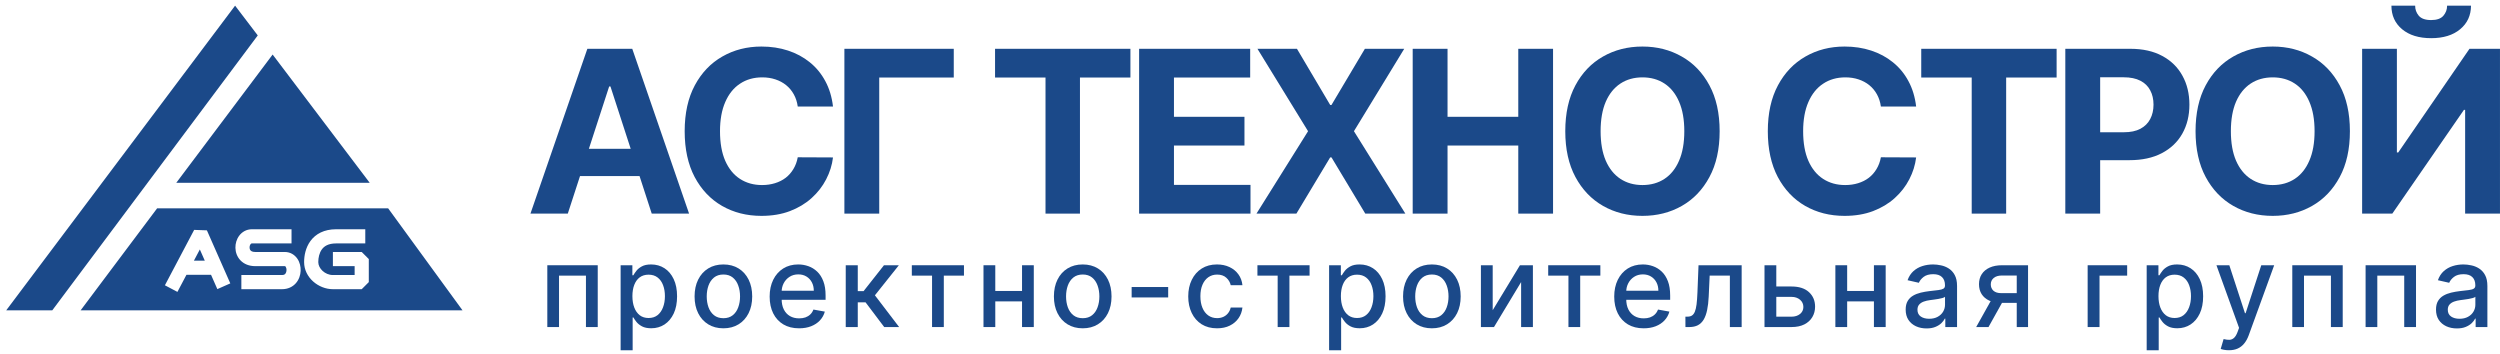
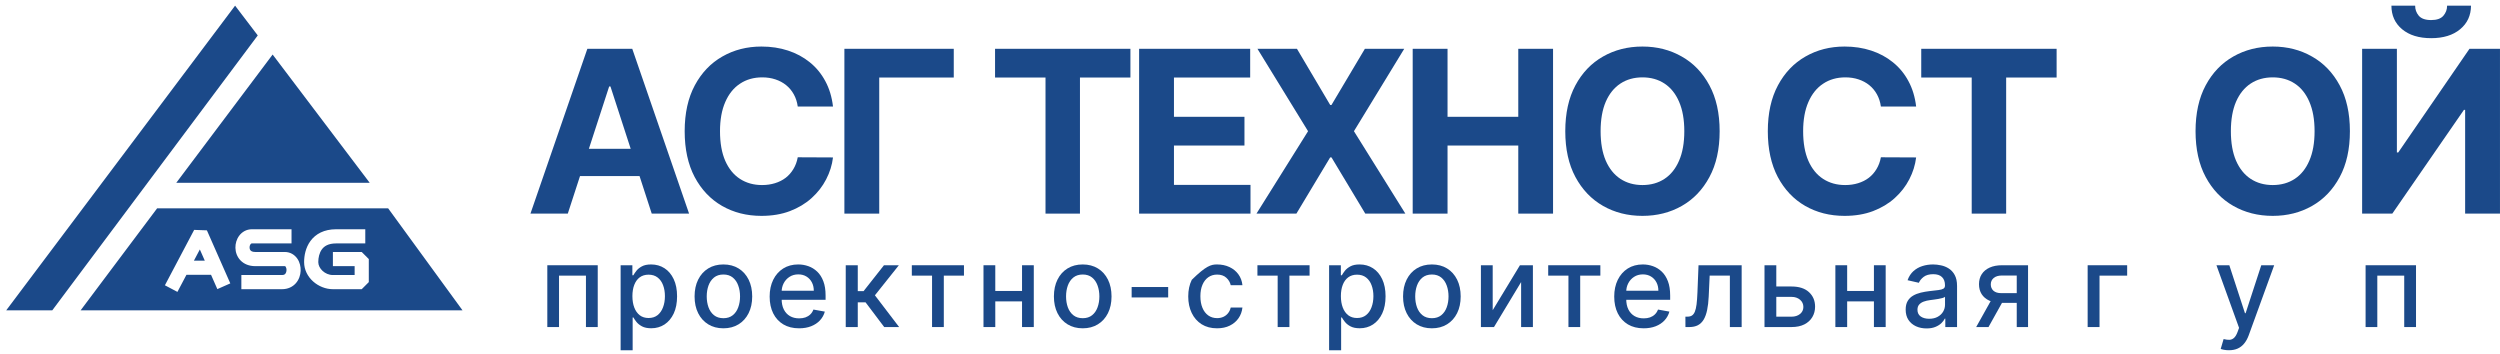
<svg xmlns="http://www.w3.org/2000/svg" width="353" height="50" viewBox="0 0 353 50" fill="none">
  <path d="M80.173 30.163H74.9L82.934 6.89H89.275L97.298 30.163H92.025L86.196 12.208H86.014L80.173 30.163ZM79.843 21.015H92.298V24.856H79.843V21.015Z" fill="#1B4989" />
  <path d="M117.619 15.038H112.642C112.551 14.394 112.366 13.822 112.085 13.322C111.805 12.814 111.445 12.382 111.006 12.026C110.566 11.67 110.059 11.398 109.483 11.208C108.915 11.019 108.297 10.924 107.631 10.924C106.426 10.924 105.377 11.223 104.483 11.822C103.589 12.413 102.896 13.276 102.404 14.413C101.911 15.541 101.665 16.913 101.665 18.526C101.665 20.185 101.911 21.579 102.404 22.708C102.904 23.837 103.6 24.689 104.494 25.265C105.388 25.841 106.422 26.129 107.597 26.129C108.256 26.129 108.866 26.041 109.426 25.867C109.994 25.693 110.498 25.439 110.938 25.106C111.377 24.765 111.741 24.352 112.029 23.867C112.324 23.382 112.529 22.829 112.642 22.208L117.619 22.231C117.491 23.299 117.169 24.329 116.654 25.322C116.146 26.307 115.46 27.189 114.597 27.97C113.741 28.742 112.718 29.356 111.529 29.81C110.347 30.257 109.01 30.481 107.517 30.481C105.441 30.481 103.585 30.011 101.949 29.072C100.32 28.132 99.032 26.773 98.085 24.992C97.146 23.212 96.676 21.057 96.676 18.526C96.676 15.988 97.153 13.829 98.108 12.049C99.063 10.269 100.358 8.913 101.994 7.981C103.631 7.041 105.472 6.572 107.517 6.572C108.866 6.572 110.116 6.761 111.267 7.14C112.426 7.519 113.453 8.072 114.347 8.799C115.241 9.519 115.968 10.401 116.529 11.447C117.097 12.492 117.46 13.689 117.619 15.038Z" fill="#1B4989" />
  <path d="M134.671 6.89V10.947H124.148V30.163H119.228V6.89H134.671Z" fill="#1B4989" />
  <path d="M140.501 10.947V6.89H159.615V10.947H152.49V30.163H147.626V10.947H140.501Z" fill="#1B4989" />
  <path d="M160.843 30.163V6.89H176.525V10.947H165.763V16.492H175.718V20.549H165.763V26.106H176.57V30.163H160.843Z" fill="#1B4989" />
  <path d="M183.13 6.89L187.823 14.822H188.005L192.721 6.89H198.278L191.176 18.526L198.437 30.163H192.778L188.005 22.22H187.823L183.051 30.163H177.414L184.698 18.526L177.551 6.89H183.13Z" fill="#1B4989" />
  <path d="M199.472 30.163V6.89H204.392V16.492H214.381V6.89H219.29V30.163H214.381V20.549H204.392V30.163H199.472Z" fill="#1B4989" />
  <path d="M242.813 18.526C242.813 21.064 242.332 23.223 241.37 25.004C240.415 26.784 239.112 28.144 237.461 29.083C235.817 30.015 233.968 30.481 231.915 30.481C229.847 30.481 227.991 30.011 226.347 29.072C224.703 28.132 223.404 26.773 222.449 24.992C221.495 23.212 221.017 21.057 221.017 18.526C221.017 15.988 221.495 13.829 222.449 12.049C223.404 10.269 224.703 8.913 226.347 7.981C227.991 7.041 229.847 6.572 231.915 6.572C233.968 6.572 235.817 7.041 237.461 7.981C239.112 8.913 240.415 10.269 241.37 12.049C242.332 13.829 242.813 15.988 242.813 18.526ZM237.824 18.526C237.824 16.882 237.578 15.496 237.086 14.367C236.601 13.238 235.915 12.382 235.029 11.799C234.142 11.216 233.105 10.924 231.915 10.924C230.726 10.924 229.688 11.216 228.802 11.799C227.915 12.382 227.226 13.238 226.733 14.367C226.249 15.496 226.006 16.882 226.006 18.526C226.006 20.17 226.249 21.557 226.733 22.685C227.226 23.814 227.915 24.67 228.802 25.254C229.688 25.837 230.726 26.129 231.915 26.129C233.105 26.129 234.142 25.837 235.029 25.254C235.915 24.67 236.601 23.814 237.086 22.685C237.578 21.557 237.824 20.17 237.824 18.526Z" fill="#1B4989" />
  <path d="M270.558 15.038H265.581C265.49 14.394 265.304 13.822 265.024 13.322C264.744 12.814 264.384 12.382 263.945 12.026C263.505 11.67 262.998 11.398 262.422 11.208C261.854 11.019 261.236 10.924 260.57 10.924C259.365 10.924 258.316 11.223 257.422 11.822C256.528 12.413 255.835 13.276 255.342 14.413C254.85 15.541 254.604 16.913 254.604 18.526C254.604 20.185 254.85 21.579 255.342 22.708C255.842 23.837 256.539 24.689 257.433 25.265C258.327 25.841 259.361 26.129 260.535 26.129C261.195 26.129 261.804 26.041 262.365 25.867C262.933 25.693 263.437 25.439 263.876 25.106C264.316 24.765 264.679 24.352 264.967 23.867C265.263 23.382 265.467 22.829 265.581 22.208L270.558 22.231C270.429 23.299 270.107 24.329 269.592 25.322C269.085 26.307 268.399 27.189 267.535 27.97C266.679 28.742 265.657 29.356 264.467 29.81C263.285 30.257 261.948 30.481 260.456 30.481C258.38 30.481 256.524 30.011 254.888 29.072C253.259 28.132 251.971 26.773 251.024 24.992C250.085 23.212 249.615 21.057 249.615 18.526C249.615 15.988 250.092 13.829 251.047 12.049C252.001 10.269 253.297 8.913 254.933 7.981C256.57 7.041 258.41 6.572 260.456 6.572C261.804 6.572 263.054 6.761 264.206 7.14C265.365 7.519 266.392 8.072 267.285 8.799C268.179 9.519 268.907 10.401 269.467 11.447C270.035 12.492 270.399 13.689 270.558 15.038Z" fill="#1B4989" />
  <path d="M271.28 10.947V6.89H290.394V10.947H283.269V30.163H278.405V10.947H271.28Z" fill="#1B4989" />
-   <path d="M291.622 30.163V6.89H300.803C302.569 6.89 304.072 7.227 305.315 7.901C306.557 8.568 307.504 9.496 308.156 10.685C308.815 11.867 309.144 13.231 309.144 14.776C309.144 16.322 308.811 17.685 308.144 18.867C307.478 20.049 306.512 20.97 305.247 21.629C303.989 22.288 302.466 22.617 300.678 22.617H294.826V18.674H299.883C300.83 18.674 301.61 18.511 302.224 18.185C302.845 17.852 303.307 17.394 303.61 16.81C303.921 16.22 304.076 15.541 304.076 14.776C304.076 14.004 303.921 13.329 303.61 12.754C303.307 12.17 302.845 11.72 302.224 11.401C301.603 11.075 300.815 10.913 299.86 10.913H296.542V30.163H291.622Z" fill="#1B4989" />
  <path d="M331.807 18.526C331.807 21.064 331.326 23.223 330.363 25.004C329.409 26.784 328.106 28.144 326.454 29.083C324.81 30.015 322.962 30.481 320.909 30.481C318.841 30.481 316.985 30.011 315.341 29.072C313.697 28.132 312.398 26.773 311.443 24.992C310.488 23.212 310.011 21.057 310.011 18.526C310.011 15.988 310.488 13.829 311.443 12.049C312.398 10.269 313.697 8.913 315.341 7.981C316.985 7.041 318.841 6.572 320.909 6.572C322.962 6.572 324.81 7.041 326.454 7.981C328.106 8.913 329.409 10.269 330.363 12.049C331.326 13.829 331.807 15.988 331.807 18.526ZM326.818 18.526C326.818 16.882 326.572 15.496 326.079 14.367C325.595 13.238 324.909 12.382 324.023 11.799C323.136 11.216 322.098 10.924 320.909 10.924C319.72 10.924 318.682 11.216 317.795 11.799C316.909 12.382 316.22 13.238 315.727 14.367C315.242 15.496 315 16.882 315 18.526C315 20.17 315.242 21.557 315.727 22.685C316.22 23.814 316.909 24.67 317.795 25.254C318.682 25.837 319.72 26.129 320.909 26.129C322.098 26.129 323.136 25.837 324.023 25.254C324.909 24.67 325.595 23.814 326.079 22.685C326.572 21.557 326.818 20.17 326.818 18.526Z" fill="#1B4989" />
  <path d="M333.532 6.89H338.441V21.526H338.634L348.691 6.89H352.997V30.163H348.077V15.515H347.907L337.793 30.163H333.532V6.89ZM345.532 0.799H348.907C348.899 2.178 348.388 3.288 347.372 4.129C346.365 4.969 345.001 5.39 343.282 5.39C341.554 5.39 340.187 4.969 339.179 4.129C338.172 3.288 337.668 2.178 337.668 0.799H341.02C341.013 1.322 341.179 1.791 341.52 2.208C341.869 2.625 342.456 2.833 343.282 2.833C344.085 2.833 344.66 2.629 345.009 2.219C345.357 1.81 345.532 1.337 345.532 0.799Z" fill="#1B4989" />
  <path d="M77.281 46.18V37.453H84.4V46.18H82.736V38.919H78.934V46.18H77.281Z" fill="#1B4989" />
  <path d="M87.632 49.453V37.453H89.291V38.868H89.433C89.531 38.686 89.673 38.476 89.859 38.237C90.044 37.999 90.302 37.79 90.632 37.612C90.961 37.43 91.397 37.34 91.938 37.34C92.643 37.34 93.272 37.518 93.825 37.874C94.378 38.23 94.811 38.743 95.126 39.413C95.444 40.084 95.603 40.891 95.603 41.834C95.603 42.777 95.446 43.586 95.132 44.26C94.817 44.93 94.385 45.447 93.836 45.811C93.287 46.171 92.66 46.351 91.955 46.351C91.425 46.351 90.991 46.262 90.654 46.084C90.321 45.906 90.06 45.697 89.87 45.459C89.681 45.22 89.535 45.008 89.433 44.822H89.33V49.453H87.632ZM89.296 41.817C89.296 42.43 89.385 42.968 89.563 43.43C89.741 43.893 89.999 44.254 90.336 44.516C90.673 44.773 91.086 44.902 91.575 44.902C92.082 44.902 92.507 44.768 92.847 44.499C93.188 44.226 93.446 43.857 93.62 43.391C93.798 42.925 93.887 42.4 93.887 41.817C93.887 41.241 93.8 40.724 93.626 40.266C93.455 39.807 93.198 39.446 92.853 39.18C92.512 38.915 92.086 38.783 91.575 38.783C91.082 38.783 90.666 38.91 90.325 39.163C89.988 39.417 89.732 39.771 89.558 40.226C89.383 40.68 89.296 41.211 89.296 41.817Z" fill="#1B4989" />
  <path d="M102.143 46.357C101.324 46.357 100.61 46.169 100.001 45.794C99.391 45.419 98.917 44.895 98.58 44.22C98.243 43.546 98.075 42.758 98.075 41.857C98.075 40.951 98.243 40.16 98.58 39.482C98.917 38.804 99.391 38.277 100.001 37.902C100.61 37.527 101.324 37.34 102.143 37.34C102.961 37.34 103.675 37.527 104.285 37.902C104.895 38.277 105.368 38.804 105.705 39.482C106.042 40.16 106.211 40.951 106.211 41.857C106.211 42.758 106.042 43.546 105.705 44.22C105.368 44.895 104.895 45.419 104.285 45.794C103.675 46.169 102.961 46.357 102.143 46.357ZM102.148 44.93C102.679 44.93 103.118 44.79 103.467 44.51C103.815 44.23 104.073 43.857 104.239 43.391C104.41 42.925 104.495 42.411 104.495 41.851C104.495 41.294 104.41 40.783 104.239 40.317C104.073 39.847 103.815 39.47 103.467 39.186C103.118 38.902 102.679 38.76 102.148 38.76C101.614 38.76 101.171 38.902 100.819 39.186C100.47 39.47 100.211 39.847 100.04 40.317C99.874 40.783 99.79 41.294 99.79 41.851C99.79 42.411 99.874 42.925 100.04 43.391C100.211 43.857 100.47 44.23 100.819 44.51C101.171 44.79 101.614 44.93 102.148 44.93Z" fill="#1B4989" />
  <path d="M112.829 46.357C111.969 46.357 111.228 46.173 110.607 45.805C109.99 45.434 109.512 44.913 109.175 44.243C108.842 43.569 108.675 42.779 108.675 41.874C108.675 40.98 108.842 40.192 109.175 39.51C109.512 38.828 109.982 38.296 110.584 37.913C111.19 37.531 111.899 37.34 112.709 37.34C113.202 37.34 113.679 37.421 114.141 37.584C114.603 37.747 115.018 38.002 115.385 38.351C115.753 38.699 116.043 39.152 116.255 39.709C116.467 40.262 116.573 40.934 116.573 41.726V42.328H109.635V41.055H114.908C114.908 40.608 114.817 40.213 114.635 39.868C114.454 39.52 114.198 39.245 113.868 39.044C113.543 38.843 113.16 38.743 112.721 38.743C112.243 38.743 111.827 38.86 111.471 39.095C111.118 39.326 110.846 39.629 110.652 40.004C110.463 40.376 110.368 40.779 110.368 41.215V42.209C110.368 42.792 110.471 43.288 110.675 43.697C110.883 44.107 111.173 44.419 111.544 44.635C111.916 44.847 112.349 44.953 112.846 44.953C113.168 44.953 113.461 44.908 113.726 44.817C113.991 44.722 114.221 44.582 114.414 44.396C114.607 44.211 114.755 43.982 114.857 43.709L116.465 43.999C116.336 44.472 116.105 44.887 115.772 45.243C115.442 45.595 115.027 45.87 114.527 46.067C114.031 46.26 113.465 46.357 112.829 46.357Z" fill="#1B4989" />
  <path d="M119.418 46.18V37.453H121.117V41.112H121.935L124.816 37.453H126.918L123.537 41.697L126.958 46.18H124.85L122.219 42.692H121.117V46.18H119.418Z" fill="#1B4989" />
  <path d="M128.749 38.919V37.453H136.112V38.919H133.266V46.18H131.606V38.919H128.749Z" fill="#1B4989" />
  <path d="M144.784 41.084V42.555H140.057V41.084H144.784ZM140.534 37.453V46.18H138.869V37.453H140.534ZM145.971 37.453V46.18H144.312V37.453H145.971Z" fill="#1B4989" />
  <path d="M152.88 46.357C152.062 46.357 151.348 46.169 150.738 45.794C150.128 45.419 149.655 44.895 149.318 44.22C148.981 43.546 148.812 42.758 148.812 41.857C148.812 40.951 148.981 40.16 149.318 39.482C149.655 38.804 150.128 38.277 150.738 37.902C151.348 37.527 152.062 37.34 152.88 37.34C153.698 37.34 154.412 37.527 155.022 37.902C155.632 38.277 156.106 38.804 156.443 39.482C156.78 40.16 156.948 40.951 156.948 41.857C156.948 42.758 156.78 43.546 156.443 44.22C156.106 44.895 155.632 45.419 155.022 45.794C154.412 46.169 153.698 46.357 152.88 46.357ZM152.886 44.93C153.416 44.93 153.856 44.79 154.204 44.51C154.553 44.23 154.81 43.857 154.977 43.391C155.147 42.925 155.232 42.411 155.232 41.851C155.232 41.294 155.147 40.783 154.977 40.317C154.81 39.847 154.553 39.47 154.204 39.186C153.856 38.902 153.416 38.76 152.886 38.76C152.352 38.76 151.909 38.902 151.556 39.186C151.208 39.47 150.948 39.847 150.778 40.317C150.611 40.783 150.528 41.294 150.528 41.851C150.528 42.411 150.611 42.925 150.778 43.391C150.948 43.857 151.208 44.23 151.556 44.51C151.909 44.79 152.352 44.93 152.886 44.93Z" fill="#1B4989" />
  <path d="M164.947 40.527V41.999H159.788V40.527H164.947Z" fill="#1B4989" />
-   <path d="M171.847 46.357C171.002 46.357 170.275 46.165 169.665 45.783C169.059 45.396 168.593 44.864 168.268 44.186C167.942 43.508 167.779 42.732 167.779 41.857C167.779 40.97 167.946 40.188 168.279 39.51C168.612 38.828 169.082 38.296 169.688 37.913C170.294 37.531 171.008 37.34 171.83 37.34C172.493 37.34 173.084 37.463 173.603 37.709C174.122 37.951 174.54 38.292 174.858 38.732C175.18 39.171 175.372 39.684 175.432 40.271H173.779C173.688 39.862 173.48 39.51 173.154 39.215C172.832 38.919 172.4 38.771 171.858 38.771C171.385 38.771 170.97 38.896 170.614 39.146C170.262 39.393 169.987 39.745 169.79 40.203C169.593 40.658 169.495 41.196 169.495 41.817C169.495 42.453 169.591 43.002 169.785 43.465C169.978 43.927 170.25 44.285 170.603 44.538C170.959 44.792 171.377 44.919 171.858 44.919C172.18 44.919 172.472 44.86 172.733 44.743C172.999 44.622 173.22 44.449 173.398 44.226C173.58 44.002 173.707 43.733 173.779 43.419H175.432C175.372 43.983 175.188 44.487 174.881 44.93C174.574 45.374 174.163 45.722 173.648 45.976C173.137 46.23 172.536 46.357 171.847 46.357Z" fill="#1B4989" />
+   <path d="M171.847 46.357C171.002 46.357 170.275 46.165 169.665 45.783C169.059 45.396 168.593 44.864 168.268 44.186C167.942 43.508 167.779 42.732 167.779 41.857C167.779 40.97 167.946 40.188 168.279 39.51C170.294 37.531 171.008 37.34 171.83 37.34C172.493 37.34 173.084 37.463 173.603 37.709C174.122 37.951 174.54 38.292 174.858 38.732C175.18 39.171 175.372 39.684 175.432 40.271H173.779C173.688 39.862 173.48 39.51 173.154 39.215C172.832 38.919 172.4 38.771 171.858 38.771C171.385 38.771 170.97 38.896 170.614 39.146C170.262 39.393 169.987 39.745 169.79 40.203C169.593 40.658 169.495 41.196 169.495 41.817C169.495 42.453 169.591 43.002 169.785 43.465C169.978 43.927 170.25 44.285 170.603 44.538C170.959 44.792 171.377 44.919 171.858 44.919C172.18 44.919 172.472 44.86 172.733 44.743C172.999 44.622 173.22 44.449 173.398 44.226C173.58 44.002 173.707 43.733 173.779 43.419H175.432C175.372 43.983 175.188 44.487 174.881 44.93C174.574 45.374 174.163 45.722 173.648 45.976C173.137 46.23 172.536 46.357 171.847 46.357Z" fill="#1B4989" />
  <path d="M177.549 38.919V37.453H184.912V38.919H182.066V46.18H180.406V38.919H177.549Z" fill="#1B4989" />
  <path d="M187.669 49.453V37.453H189.328V38.868H189.47C189.569 38.686 189.711 38.476 189.896 38.237C190.082 37.999 190.339 37.79 190.669 37.612C190.999 37.43 191.434 37.34 191.976 37.34C192.68 37.34 193.309 37.518 193.862 37.874C194.415 38.23 194.849 38.743 195.163 39.413C195.482 40.084 195.641 40.891 195.641 41.834C195.641 42.777 195.483 43.586 195.169 44.26C194.855 44.93 194.423 45.447 193.874 45.811C193.324 46.171 192.697 46.351 191.993 46.351C191.463 46.351 191.029 46.262 190.692 46.084C190.358 45.906 190.097 45.697 189.908 45.459C189.718 45.22 189.572 45.008 189.47 44.822H189.368V49.453H187.669ZM189.334 41.817C189.334 42.43 189.423 42.968 189.601 43.43C189.779 43.893 190.036 44.254 190.374 44.516C190.711 44.773 191.124 44.902 191.612 44.902C192.12 44.902 192.544 44.768 192.885 44.499C193.226 44.226 193.483 43.857 193.658 43.391C193.836 42.925 193.925 42.4 193.925 41.817C193.925 41.241 193.838 40.724 193.663 40.266C193.493 39.807 193.235 39.446 192.891 39.18C192.55 38.915 192.124 38.783 191.612 38.783C191.12 38.783 190.703 38.91 190.362 39.163C190.025 39.417 189.769 39.771 189.595 40.226C189.421 40.68 189.334 41.211 189.334 41.817Z" fill="#1B4989" />
  <path d="M202.18 46.357C201.362 46.357 200.648 46.169 200.038 45.794C199.428 45.419 198.955 44.895 198.618 44.22C198.281 43.546 198.112 42.758 198.112 41.857C198.112 40.951 198.281 40.16 198.618 39.482C198.955 38.804 199.428 38.277 200.038 37.902C200.648 37.527 201.362 37.34 202.18 37.34C202.998 37.34 203.712 37.527 204.322 37.902C204.932 38.277 205.406 38.804 205.743 39.482C206.08 40.16 206.248 40.951 206.248 41.857C206.248 42.758 206.08 43.546 205.743 44.22C205.406 44.895 204.932 45.419 204.322 45.794C203.712 46.169 202.998 46.357 202.18 46.357ZM202.186 44.93C202.716 44.93 203.156 44.79 203.504 44.51C203.853 44.23 204.11 43.857 204.277 43.391C204.447 42.925 204.532 42.411 204.532 41.851C204.532 41.294 204.447 40.783 204.277 40.317C204.11 39.847 203.853 39.47 203.504 39.186C203.156 38.902 202.716 38.76 202.186 38.76C201.652 38.76 201.209 38.902 200.856 39.186C200.508 39.47 200.248 39.847 200.078 40.317C199.911 40.783 199.828 41.294 199.828 41.851C199.828 42.411 199.911 42.925 200.078 43.391C200.248 43.857 200.508 44.23 200.856 44.51C201.209 44.79 201.652 44.93 202.186 44.93Z" fill="#1B4989" />
  <path d="M210.769 43.8L214.616 37.453H216.446V46.18H214.781V39.828L210.951 46.18H209.105V37.453H210.769V43.8Z" fill="#1B4989" />
  <path d="M218.607 38.919V37.453H225.971V38.919H223.124V46.18H221.465V38.919H218.607Z" fill="#1B4989" />
  <path d="M232.083 46.357C231.223 46.357 230.483 46.173 229.861 45.805C229.244 45.434 228.767 44.913 228.429 44.243C228.096 43.569 227.929 42.779 227.929 41.874C227.929 40.98 228.096 40.192 228.429 39.51C228.767 38.828 229.236 38.296 229.839 37.913C230.445 37.531 231.153 37.34 231.964 37.34C232.456 37.34 232.933 37.421 233.395 37.584C233.858 37.747 234.272 38.002 234.64 38.351C235.007 38.699 235.297 39.152 235.509 39.709C235.721 40.262 235.827 40.934 235.827 41.726V42.328H228.89V41.055H234.162C234.162 40.608 234.072 40.213 233.89 39.868C233.708 39.52 233.452 39.245 233.123 39.044C232.797 38.843 232.414 38.743 231.975 38.743C231.498 38.743 231.081 38.86 230.725 39.095C230.373 39.326 230.1 39.629 229.907 40.004C229.717 40.376 229.623 40.779 229.623 41.215V42.209C229.623 42.792 229.725 43.288 229.929 43.697C230.138 44.107 230.428 44.419 230.799 44.635C231.17 44.847 231.604 44.953 232.1 44.953C232.422 44.953 232.715 44.908 232.981 44.817C233.246 44.722 233.475 44.582 233.668 44.396C233.861 44.211 234.009 43.982 234.111 43.709L235.719 43.999C235.59 44.472 235.359 44.887 235.026 45.243C234.697 45.595 234.282 45.87 233.782 46.067C233.286 46.26 232.719 46.357 232.083 46.357Z" fill="#1B4989" />
  <path d="M237.985 46.18L237.979 44.709H238.291C238.534 44.709 238.737 44.658 238.899 44.555C239.066 44.449 239.202 44.271 239.309 44.021C239.415 43.771 239.496 43.427 239.553 42.987C239.61 42.544 239.651 41.987 239.678 41.317L239.831 37.453H245.922V46.18H244.257V38.919H241.405L241.269 41.885C241.235 42.605 241.161 43.233 241.047 43.771C240.937 44.309 240.776 44.758 240.564 45.118C240.352 45.474 240.079 45.741 239.746 45.919C239.413 46.093 239.007 46.18 238.53 46.18H237.985Z" fill="#1B4989" />
  <path d="M250.426 40.453H252.96C254.028 40.453 254.85 40.718 255.426 41.249C256.002 41.779 256.29 42.463 256.29 43.3C256.29 43.845 256.161 44.336 255.903 44.771C255.646 45.207 255.269 45.552 254.773 45.805C254.277 46.055 253.672 46.18 252.96 46.18H249.148V37.453H250.813V44.715H252.96C253.449 44.715 253.85 44.588 254.165 44.334C254.479 44.076 254.636 43.749 254.636 43.351C254.636 42.93 254.479 42.588 254.165 42.322C253.85 42.054 253.449 41.919 252.96 41.919H250.426V40.453Z" fill="#1B4989" />
  <path d="M265.069 41.084V42.555H260.342V41.084H265.069ZM260.819 37.453V46.18H259.155V37.453H260.819ZM266.257 37.453V46.18H264.598V37.453H266.257Z" fill="#1B4989" />
  <path d="M272.029 46.374C271.476 46.374 270.976 46.271 270.529 46.067C270.082 45.858 269.728 45.557 269.467 45.163C269.209 44.77 269.081 44.286 269.081 43.715C269.081 43.222 269.175 42.817 269.365 42.499C269.554 42.18 269.81 41.929 270.132 41.743C270.454 41.557 270.814 41.417 271.211 41.322C271.609 41.228 272.014 41.156 272.427 41.107C272.95 41.046 273.374 40.997 273.7 40.959C274.026 40.917 274.262 40.851 274.41 40.76C274.558 40.669 274.632 40.521 274.632 40.317V40.277C274.632 39.781 274.492 39.396 274.211 39.124C273.935 38.851 273.522 38.715 272.973 38.715C272.401 38.715 271.95 38.841 271.62 39.095C271.295 39.345 271.069 39.624 270.944 39.93L269.348 39.567C269.537 39.036 269.814 38.608 270.177 38.283C270.545 37.953 270.967 37.715 271.444 37.567C271.921 37.415 272.423 37.34 272.95 37.34C273.298 37.34 273.668 37.381 274.058 37.465C274.452 37.544 274.819 37.692 275.16 37.908C275.505 38.124 275.787 38.432 276.007 38.834C276.226 39.232 276.336 39.749 276.336 40.385V46.18H274.677V44.987H274.609C274.499 45.207 274.334 45.423 274.115 45.635C273.895 45.847 273.613 46.023 273.268 46.163C272.923 46.304 272.511 46.374 272.029 46.374ZM272.399 45.01C272.868 45.01 273.27 44.917 273.603 44.732C273.94 44.546 274.196 44.304 274.37 44.004C274.548 43.701 274.637 43.377 274.637 43.033V41.908C274.577 41.968 274.459 42.025 274.285 42.078C274.115 42.127 273.92 42.171 273.7 42.209C273.48 42.243 273.266 42.275 273.058 42.305C272.85 42.332 272.675 42.355 272.535 42.374C272.206 42.415 271.904 42.485 271.632 42.584C271.363 42.682 271.147 42.824 270.984 43.01C270.825 43.192 270.745 43.434 270.745 43.737C270.745 44.158 270.901 44.476 271.211 44.692C271.522 44.904 271.918 45.01 272.399 45.01Z" fill="#1B4989" />
  <path d="M284.764 46.18V38.902H282.673C282.176 38.902 281.79 39.018 281.514 39.249C281.237 39.48 281.099 39.783 281.099 40.158C281.099 40.529 281.226 40.828 281.479 41.055C281.737 41.279 282.097 41.391 282.559 41.391H285.258V42.766H282.559C281.915 42.766 281.358 42.66 280.889 42.447C280.423 42.232 280.063 41.927 279.809 41.533C279.559 41.139 279.434 40.673 279.434 40.135C279.434 39.586 279.563 39.112 279.82 38.715C280.082 38.313 280.455 38.002 280.94 37.783C281.428 37.563 282.006 37.453 282.673 37.453H286.36V46.18H284.764ZM279.036 46.18L281.497 41.771H283.235L280.775 46.18H279.036Z" fill="#1B4989" />
  <path d="M300.355 37.453V38.919H296.452V46.18H294.776V37.453H300.355Z" fill="#1B4989" />
-   <path d="M303.111 49.453V37.453H304.77V38.868H304.912C305.011 38.686 305.153 38.476 305.338 38.237C305.524 37.999 305.781 37.79 306.111 37.612C306.44 37.43 306.876 37.34 307.418 37.34C308.122 37.34 308.751 37.518 309.304 37.874C309.857 38.23 310.291 38.743 310.605 39.413C310.923 40.084 311.083 40.891 311.083 41.834C311.083 42.777 310.925 43.586 310.611 44.26C310.297 44.93 309.865 45.447 309.315 45.811C308.766 46.171 308.139 46.351 307.435 46.351C306.904 46.351 306.471 46.262 306.134 46.084C305.8 45.906 305.539 45.697 305.35 45.459C305.16 45.22 305.014 45.008 304.912 44.822H304.81V49.453H303.111ZM304.776 41.817C304.776 42.43 304.865 42.968 305.043 43.43C305.221 43.893 305.478 44.254 305.815 44.516C306.153 44.773 306.565 44.902 307.054 44.902C307.562 44.902 307.986 44.768 308.327 44.499C308.668 44.226 308.925 43.857 309.1 43.391C309.278 42.925 309.367 42.4 309.367 41.817C309.367 41.241 309.279 40.724 309.105 40.266C308.935 39.807 308.677 39.446 308.333 39.18C307.992 38.915 307.565 38.783 307.054 38.783C306.562 38.783 306.145 38.91 305.804 39.163C305.467 39.417 305.211 39.771 305.037 40.226C304.863 40.68 304.776 41.211 304.776 41.817Z" fill="#1B4989" />
  <path d="M314.723 49.453C314.469 49.453 314.238 49.432 314.03 49.391C313.821 49.353 313.666 49.311 313.564 49.266L313.973 47.874C314.284 47.957 314.56 47.993 314.802 47.982C315.045 47.97 315.259 47.879 315.444 47.709C315.634 47.538 315.801 47.26 315.944 46.874L316.155 46.294L312.962 37.453H314.78L316.99 44.226H317.081L319.291 37.453H321.115L317.518 47.345C317.352 47.8 317.14 48.184 316.882 48.499C316.624 48.817 316.318 49.055 315.962 49.215C315.605 49.374 315.193 49.453 314.723 49.453Z" fill="#1B4989" />
-   <path d="M323.672 46.18V37.453H330.791V46.18H329.126V38.919H325.325V46.18H323.672Z" fill="#1B4989" />
  <path d="M334.022 46.18V37.453H341.141V46.18H339.477V38.919H335.676V46.18H334.022Z" fill="#1B4989" />
-   <path d="M346.913 46.374C346.36 46.374 345.86 46.271 345.413 46.067C344.966 45.858 344.611 45.557 344.35 45.163C344.092 44.77 343.964 44.286 343.964 43.715C343.964 43.222 344.058 42.817 344.248 42.499C344.437 42.18 344.693 41.929 345.015 41.743C345.337 41.557 345.697 41.417 346.094 41.322C346.492 41.228 346.897 41.156 347.31 41.107C347.833 41.046 348.257 40.997 348.583 40.959C348.909 40.917 349.146 40.851 349.293 40.76C349.441 40.669 349.515 40.521 349.515 40.317V40.277C349.515 39.781 349.375 39.396 349.094 39.124C348.818 38.851 348.405 38.715 347.856 38.715C347.284 38.715 346.833 38.841 346.503 39.095C346.178 39.345 345.952 39.624 345.827 39.93L344.231 39.567C344.42 39.036 344.697 38.608 345.06 38.283C345.428 37.953 345.85 37.715 346.327 37.567C346.805 37.415 347.307 37.34 347.833 37.34C348.182 37.34 348.551 37.381 348.941 37.465C349.335 37.544 349.702 37.692 350.043 37.908C350.388 38.124 350.67 38.432 350.89 38.834C351.11 39.232 351.219 39.749 351.219 40.385V46.18H349.56V44.987H349.492C349.382 45.207 349.217 45.423 348.998 45.635C348.778 45.847 348.496 46.023 348.151 46.163C347.807 46.304 347.394 46.374 346.913 46.374ZM347.282 45.01C347.752 45.01 348.153 44.917 348.486 44.732C348.824 44.546 349.079 44.304 349.253 44.004C349.432 43.701 349.521 43.377 349.521 43.033V41.908C349.46 41.968 349.342 42.025 349.168 42.078C348.998 42.127 348.803 42.171 348.583 42.209C348.363 42.243 348.149 42.275 347.941 42.305C347.733 42.332 347.558 42.355 347.418 42.374C347.089 42.415 346.788 42.485 346.515 42.584C346.246 42.682 346.03 42.824 345.867 43.01C345.708 43.192 345.628 43.434 345.628 43.737C345.628 44.158 345.784 44.476 346.094 44.692C346.405 44.904 346.801 45.01 347.282 45.01Z" fill="#1B4989" />
  <path fill-rule="evenodd" clip-rule="evenodd" d="M7.381 43.819L36.395 5.001L33.194 0.799L0.878 43.819H7.381ZM38.496 7.702L24.89 25.811H52.202L38.496 7.702ZM11.383 43.819L22.188 29.412H54.804L65.308 43.819H11.383ZM35.563 32.371C34.791 32.371 34.175 32.753 33.785 33.268C33.407 33.766 33.228 34.393 33.241 34.997C33.255 35.608 33.468 36.264 33.965 36.775C34.474 37.298 35.194 37.579 36.042 37.579H40.207C40.256 37.579 40.285 37.585 40.334 37.656C40.401 37.752 40.463 37.935 40.453 38.162C40.443 38.386 40.368 38.562 40.276 38.666C40.205 38.747 40.085 38.834 39.824 38.834H34.08V40.834H39.824C40.64 40.834 41.316 40.514 41.78 39.985C42.224 39.478 42.425 38.841 42.451 38.25C42.477 37.664 42.335 37.032 41.98 36.519C41.606 35.979 40.995 35.579 40.207 35.579H36.042C35.646 35.579 35.474 35.458 35.398 35.38C35.31 35.289 35.245 35.144 35.241 34.953C35.236 34.755 35.299 34.581 35.378 34.477C35.444 34.391 35.499 34.371 35.563 34.371H41.164V32.371H35.563ZM47.458 32.371C45.767 32.371 44.575 33.024 43.84 34.023C43.143 34.971 42.941 36.116 42.941 37.009C42.941 39.185 44.968 40.834 47.005 40.834H51.074L52.074 39.834V36.579L51.074 35.579H47.005V37.579H50.074V38.834H47.005C45.881 38.834 44.941 37.898 44.941 37.009C44.941 36.371 45.092 35.697 45.451 35.208C45.772 34.771 46.339 34.371 47.458 34.371H51.578V32.371H47.458ZM28.916 36.804H27.382L28.218 35.222L28.916 36.804ZM30.689 40.822L29.799 38.804H26.326L25.052 41.216L23.284 40.282L24.839 37.337L27.415 32.46L29.214 32.524L31.365 37.401L32.519 40.015L30.689 40.822Z" fill="#1B4989" />
</svg>